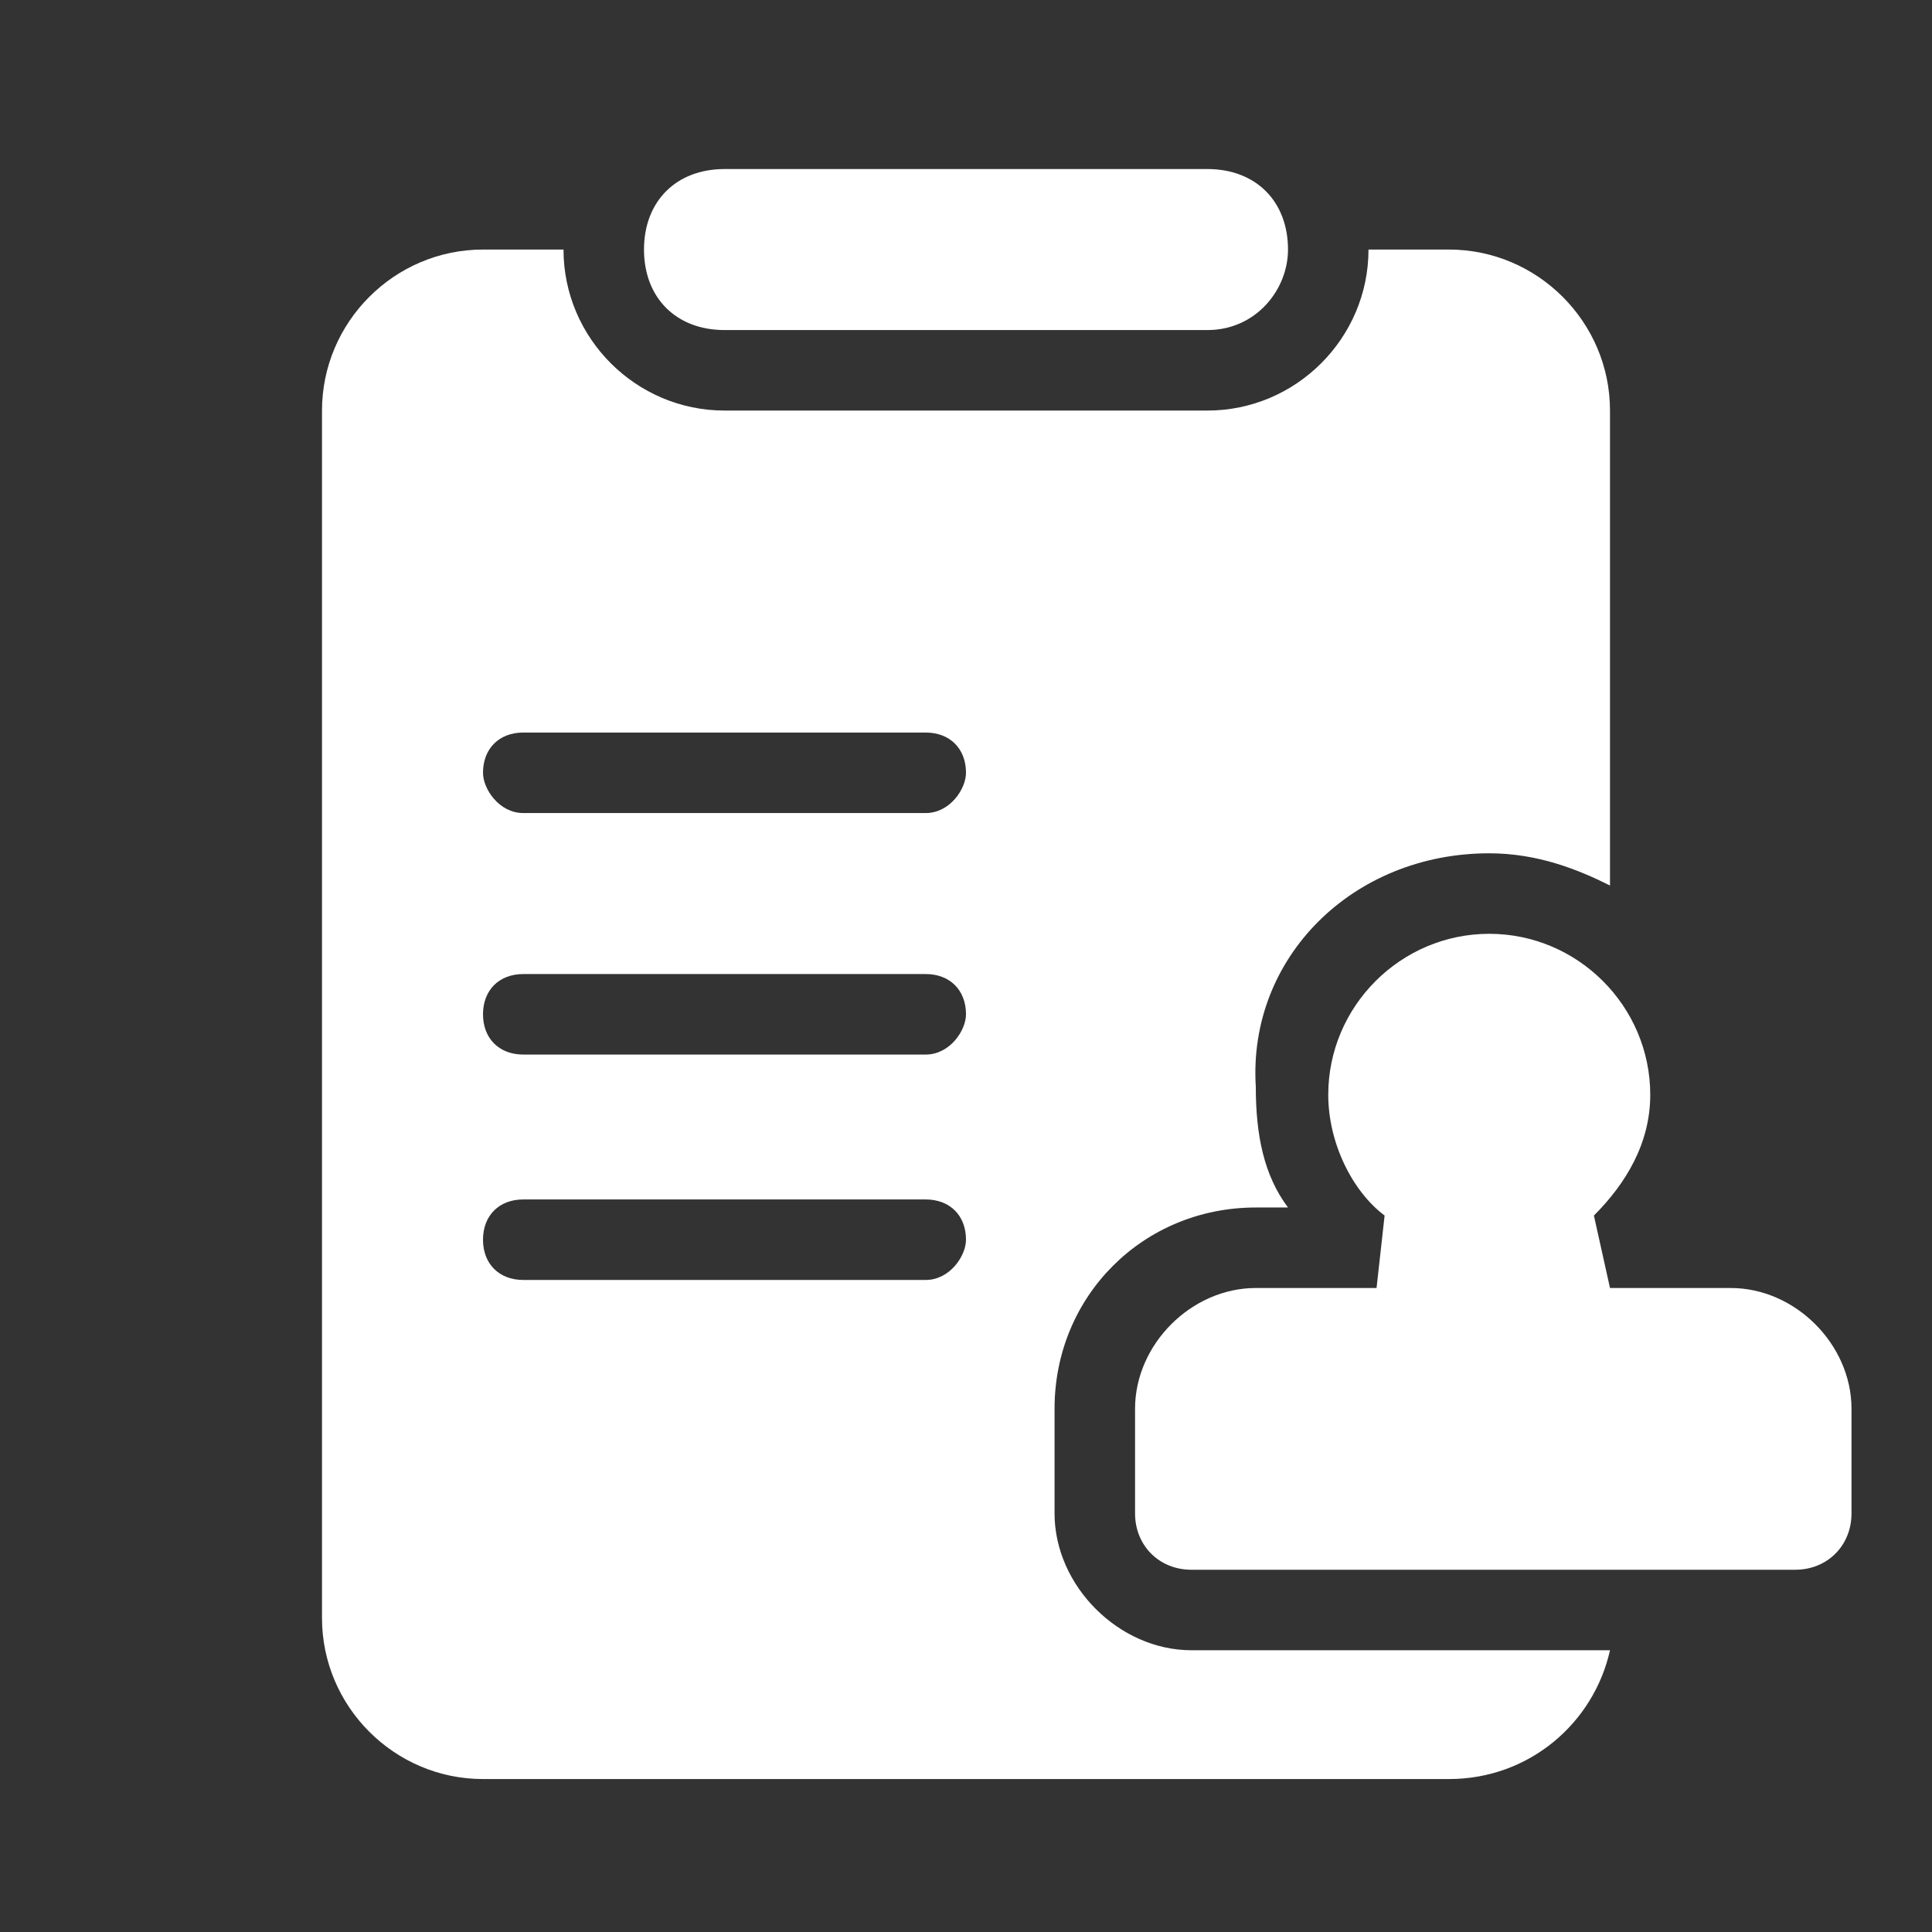
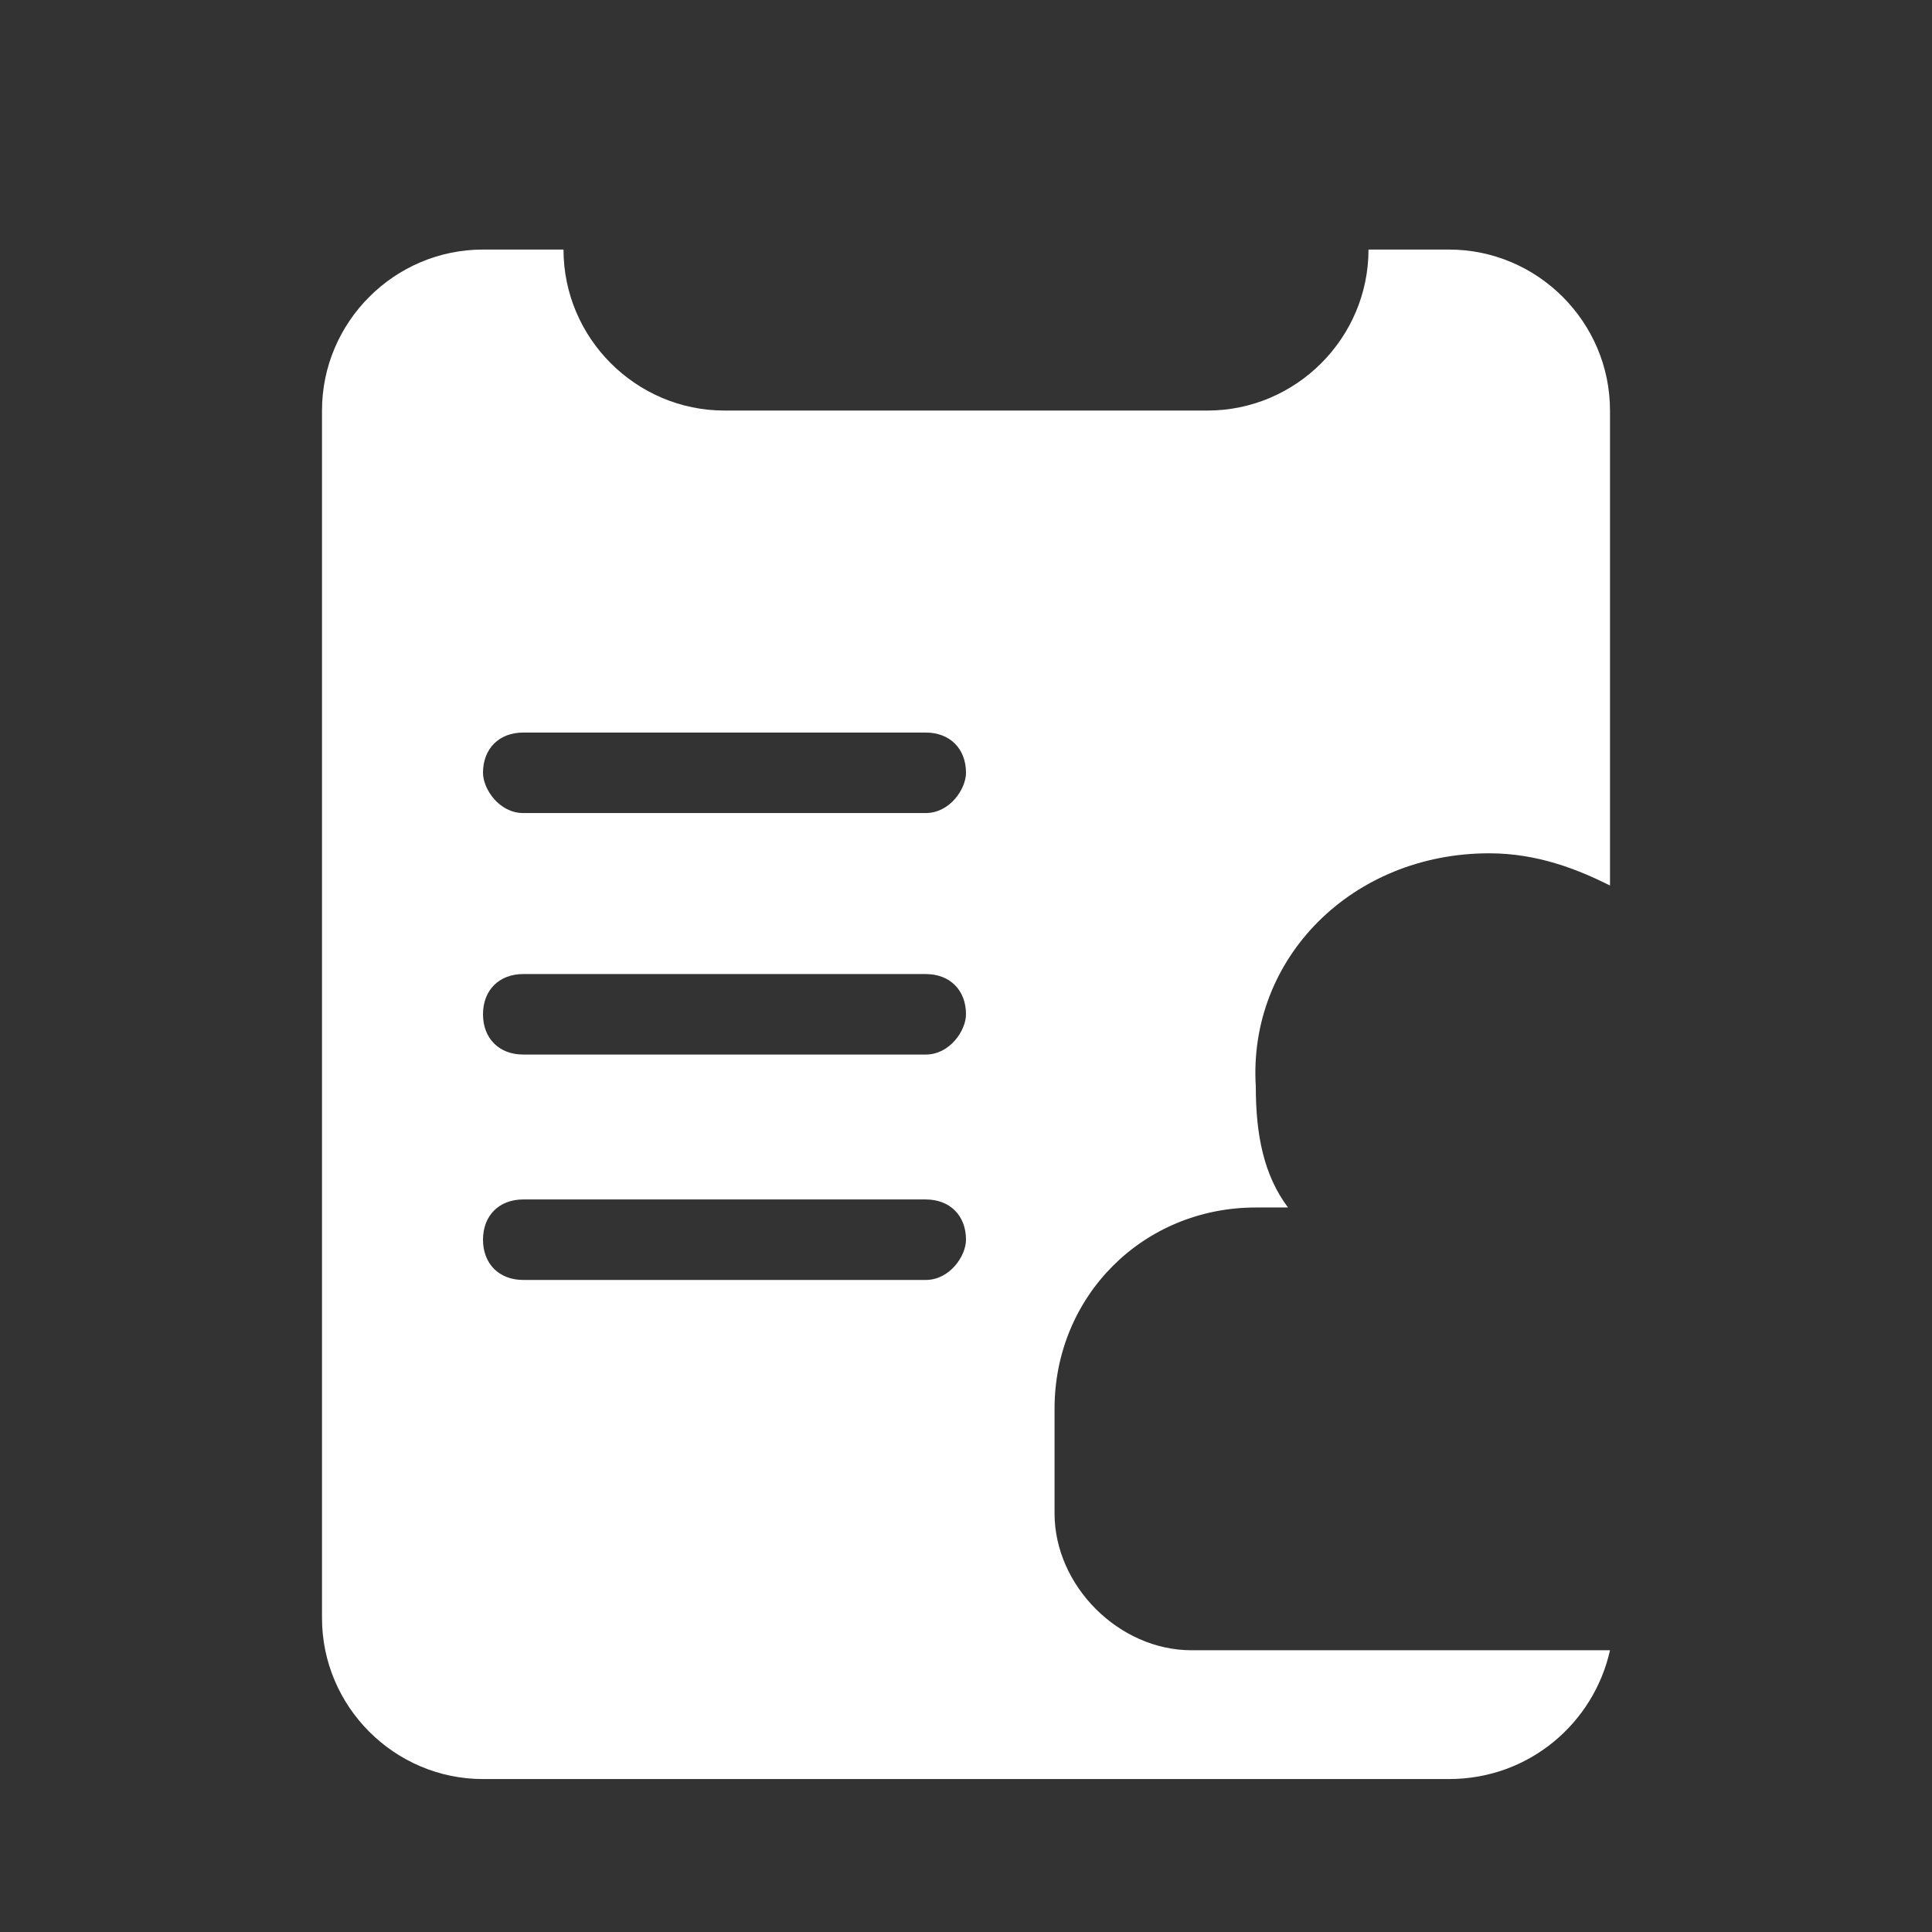
<svg xmlns="http://www.w3.org/2000/svg" t="1681095572760" class="icon" viewBox="0 0 1024 1024" version="1.1" p-id="19735" fill="#fff" width="200" height="200">
  <rect x="0" y="0" width="1024" height="1024" fill="#333333" stroke="none" />
-   <path d="M640 174.933H384c-25.6 0-42.667-17.067-42.667-42.667s17.067-42.667 42.667-42.667h256c25.6 0 42.667 17.067 42.667 42.667 0 21.333-17.067 42.667-42.667 42.667z" p-id="19736" />
  <path d="M789.333 452.267c25.6 0 46.933 8.533 64 17.067V217.6c0-46.933-38.4-85.333-85.333-85.333h-42.667c0 46.933-38.4 85.333-85.333 85.333H384c-46.933 0-85.333-38.4-85.333-85.333H256c-46.933 0-85.333 38.4-85.333 85.333v640c0 46.933 38.4 85.333 85.333 85.333h512c42.667 0 76.8-29.867 85.333-68.267h-221.867c-38.4 0-72.533-34.133-72.533-72.533v-55.467c0-59.733 46.933-106.667 106.667-106.667h17.067c-12.8-17.067-17.067-38.4-17.067-64-4.267-68.267 51.2-123.733 123.733-123.733z m-298.667 226.133h-213.333c-12.8 0-21.333-8.533-21.333-21.333s8.533-21.333 21.333-21.333h213.333c12.8 0 21.333 8.533 21.333 21.333 0 8.533-8.533 21.333-21.333 21.333z m0-119.467h-213.333c-12.8 0-21.333-8.533-21.333-21.333s8.533-21.333 21.333-21.333h213.333c12.8 0 21.333 8.533 21.333 21.333 0 8.533-8.533 21.333-21.333 21.333z m0-128h-213.333c-12.8 0-21.333-12.8-21.333-21.333 0-12.8 8.533-21.333 21.333-21.333h213.333c12.8 0 21.333 8.533 21.333 21.333 0 8.533-8.533 21.333-21.333 21.333z" p-id="19737" />
-   <path d="M917.333 682.667H853.333l-8.533-38.4c17.067-17.067 29.867-38.4 29.867-64 0-46.933-38.4-85.333-85.333-85.333s-85.333 38.4-85.333 85.333c0 25.6 12.8 51.2 29.867 64l-4.267 38.4h-64c-34.133 0-64 29.867-64 64v55.467c0 17.067 12.8 29.867 29.867 29.867h320c17.067 0 29.867-12.8 29.867-29.867v-55.467c0-34.133-29.867-64-64-64z" p-id="19738">
-     </path>
</svg>